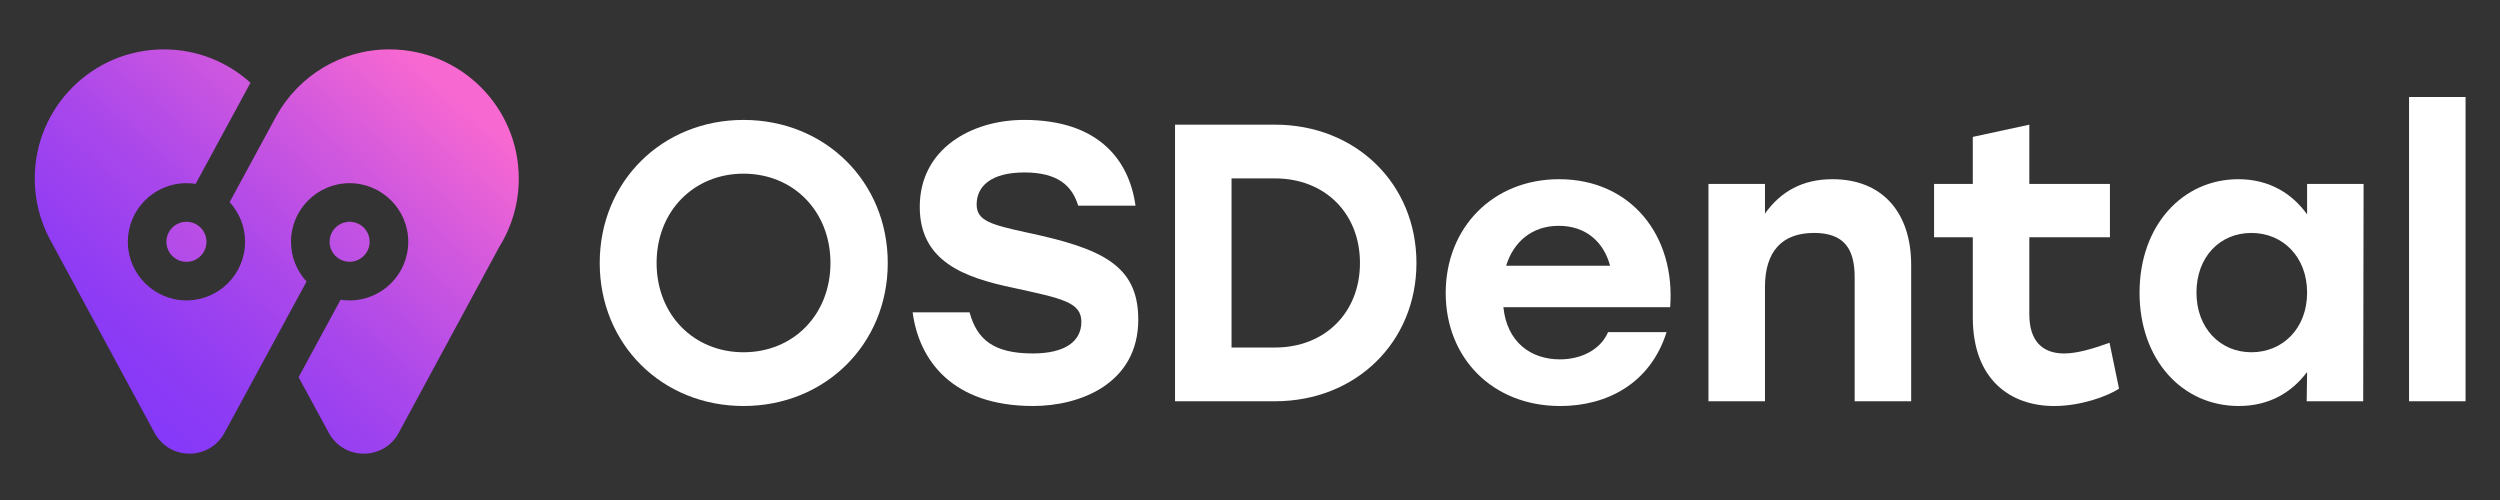
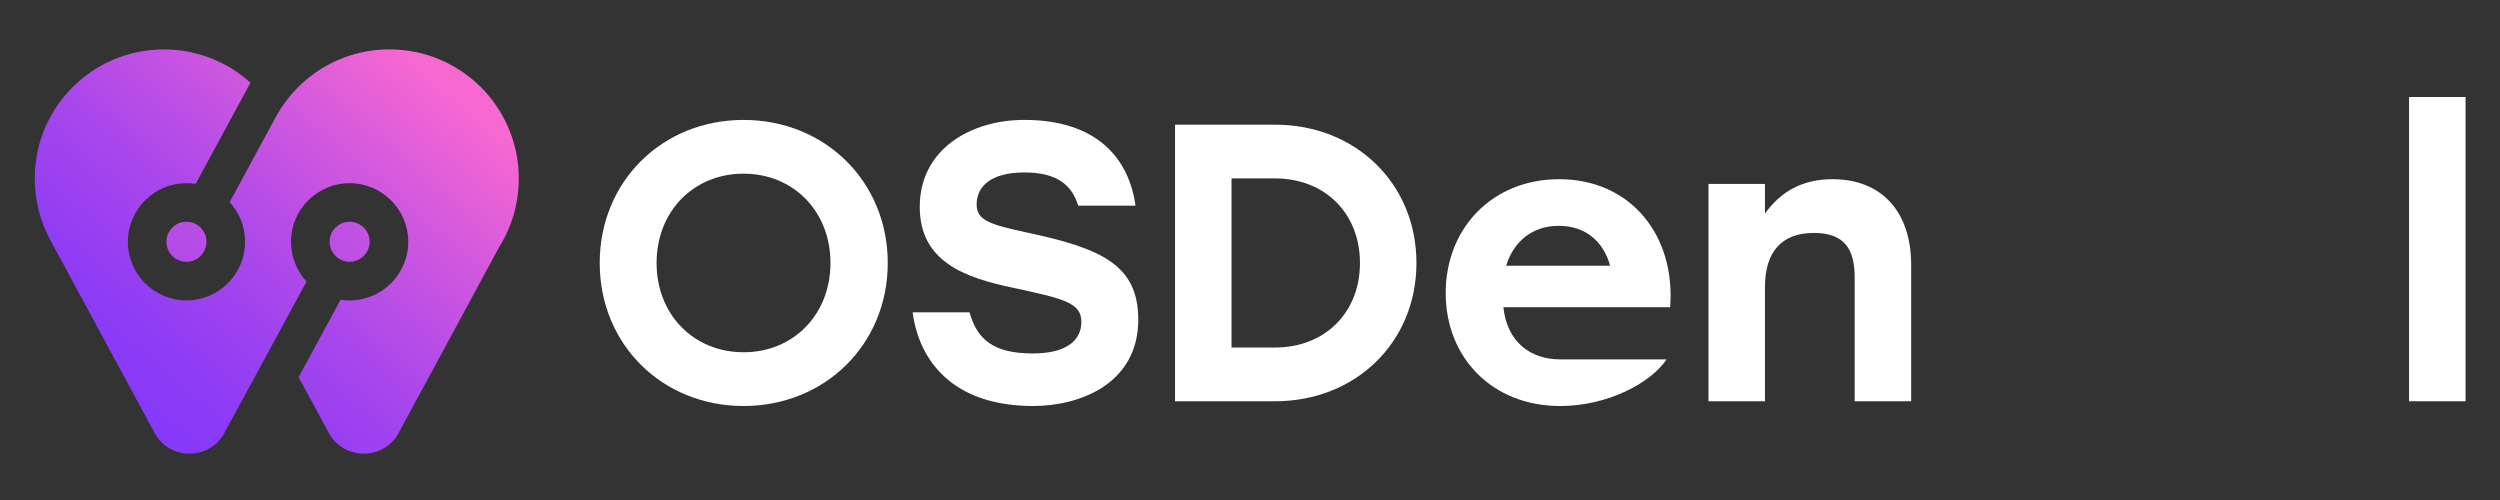
<svg xmlns="http://www.w3.org/2000/svg" width="135" height="27" viewBox="0 0 135 27" fill="none">
  <rect x="0" y="0" width="135" height="27" fill="#333333" stroke="none" />
  <g id="OSD_Logo_Gradient-Navy_RGB 2">
    <g id="Group">
      <path id="Vector" d="M47.939 14.2C47.939 18.596 44.546 21.924 40.151 21.924C35.756 21.924 32.385 18.596 32.385 14.2C32.385 9.804 35.756 6.476 40.151 6.476C44.547 6.476 47.939 9.804 47.939 14.2ZM35.456 14.2C35.456 16.995 37.462 19.022 40.15 19.022C42.839 19.022 44.845 16.995 44.845 14.2C44.845 11.405 42.839 9.378 40.15 9.378C37.462 9.378 35.456 11.405 35.456 14.2Z" fill="white" />
      <path id="Vector_2" d="M61.467 17.251C61.467 20.73 58.309 21.924 55.791 21.924C51.417 21.924 49.625 19.449 49.283 16.867H52.356C52.761 18.339 53.657 19.086 55.77 19.086C57.498 19.086 58.394 18.445 58.394 17.379C58.394 16.312 57.348 16.12 54.724 15.543C52.057 14.989 49.667 14.113 49.667 11.169C49.667 8.033 52.462 6.475 55.3 6.475C59.311 6.475 60.975 8.63 61.317 11.105H58.222C57.903 10.059 57.156 9.312 55.321 9.312C53.485 9.312 52.739 10.08 52.739 11.04C52.739 11.915 53.486 12.129 55.449 12.555C59.439 13.408 61.466 14.284 61.466 17.249L61.467 17.251Z" fill="white" />
      <g id="Group_2">
        <path id="Vector_3" d="M63.452 6.732H68.85C73.203 6.732 76.488 9.912 76.488 14.2C76.488 18.488 73.202 21.668 68.85 21.668H63.452V6.732ZM68.85 18.766C71.539 18.766 73.438 16.888 73.438 14.2C73.438 11.512 71.539 9.634 68.85 9.634H66.503V18.766H68.85Z" fill="white" />
-         <path id="Vector_4" d="M78.068 15.822C78.068 12.302 80.607 9.677 84.192 9.677C88.074 9.677 90.486 12.728 90.188 16.59H81.183C81.375 18.468 82.655 19.406 84.234 19.406C85.407 19.406 86.432 18.872 86.837 17.934H89.995C89.121 20.708 86.774 21.925 84.255 21.925C80.585 21.925 78.068 19.322 78.068 15.822ZM86.944 14.349C86.603 13.069 85.642 12.194 84.171 12.194C82.699 12.194 81.717 13.091 81.332 14.349H86.944Z" fill="white" />
+         <path id="Vector_4" d="M78.068 15.822C78.068 12.302 80.607 9.677 84.192 9.677C88.074 9.677 90.486 12.728 90.188 16.59H81.183C81.375 18.468 82.655 19.406 84.234 19.406H89.995C89.121 20.708 86.774 21.925 84.255 21.925C80.585 21.925 78.068 19.322 78.068 15.822ZM86.944 14.349C86.603 13.069 85.642 12.194 84.171 12.194C82.699 12.194 81.717 13.091 81.332 14.349H86.944Z" fill="white" />
        <path id="Vector_5" d="M92.257 9.933H95.308V11.533C96.162 10.338 97.336 9.677 98.957 9.677C101.603 9.677 103.203 11.426 103.203 14.306V21.668H100.152V14.968C100.152 13.431 99.576 12.578 97.954 12.578C96.225 12.578 95.308 13.581 95.308 15.501V21.667H92.257V9.932V9.933Z" fill="white" />
-         <path id="Vector_6" d="M106.531 17.145V12.814H104.44V9.933H106.531V7.393L109.583 6.732V9.933H113.936V12.814H109.583V16.974C109.583 18.361 110.244 19.087 111.461 19.087C112.144 19.087 112.955 18.852 113.915 18.511L114.427 20.986C113.786 21.413 112.335 21.925 110.927 21.925C108.58 21.925 106.531 20.517 106.531 17.145V17.145Z" fill="white" />
-         <path id="Vector_7" d="M115.536 15.8C115.536 12.173 117.862 9.677 120.87 9.677C122.534 9.677 123.772 10.444 124.583 11.576V9.933H127.634L127.613 21.668H124.562L124.583 20.088C123.75 21.198 122.534 21.924 120.891 21.924C117.819 21.924 115.535 19.406 115.535 15.8H115.536ZM124.584 15.8C124.584 13.88 123.282 12.579 121.575 12.579C119.868 12.579 118.609 13.88 118.609 15.8C118.609 17.72 119.89 19.022 121.575 19.022C123.26 19.022 124.584 17.741 124.584 15.8Z" fill="white" />
        <path id="Vector_8" d="M130.089 5.238H133.14V21.668H130.089V5.238Z" fill="white" />
      </g>
    </g>
    <g id="Group_3">
      <path id="Vector_9" d="M18.879 11.98C19.254 11.98 19.585 12.171 19.782 12.46C19.588 12.167 19.256 11.973 18.879 11.973C18.503 11.973 18.171 12.167 17.977 12.46C18.173 12.171 18.505 11.98 18.879 11.98Z" fill="url(#paint0_linear_1_76)" />
      <path id="Vector_10" d="M21.039 2.666C21.039 2.666 21.034 2.666 21.033 2.666C21.03 2.666 21.027 2.666 21.025 2.666C18.409 2.666 16.13 4.107 14.937 6.237C14.937 6.237 14.937 6.237 14.937 6.237L12.4 10.917C12.918 11.48 13.235 12.233 13.235 13.056C13.235 14.802 11.815 16.222 10.07 16.222C8.324 16.222 6.904 14.802 6.904 13.056C6.904 11.311 8.324 9.891 10.07 9.891C10.238 9.891 10.403 9.905 10.565 9.93L13.526 4.468C12.289 3.349 10.65 2.667 8.85 2.667C5 2.667 1.877 5.788 1.876 9.639C1.876 9.64 1.876 9.641 1.876 9.642C1.876 10.805 2.161 11.902 2.665 12.868L2.756 13.036L8.344 23.371C9.154 24.871 11.307 24.873 12.12 23.375L14.515 18.962L16.554 15.202C16.033 14.637 15.714 13.884 15.714 13.057C15.714 11.312 17.135 9.892 18.88 9.892C20.626 9.892 22.046 11.312 22.046 13.057C22.046 14.803 20.626 16.223 18.88 16.223C18.714 16.223 18.551 16.21 18.392 16.185L16.124 20.368L17.756 23.375C18.569 24.874 20.722 24.872 21.532 23.371L26.965 13.323C27.63 12.255 28.014 10.994 28.014 9.643C28.014 5.791 24.892 2.668 21.04 2.668L21.039 2.666Z" fill="url(#paint1_linear_1_76)" />
      <path id="Vector_11" d="M18.879 14.135C19.476 14.135 19.961 13.65 19.961 13.054C19.961 12.834 19.895 12.629 19.782 12.459C19.586 12.17 19.254 11.979 18.879 11.979C18.505 11.979 18.174 12.17 17.977 12.459C17.863 12.63 17.798 12.835 17.798 13.054C17.798 13.65 18.283 14.135 18.879 14.135Z" fill="url(#paint2_linear_1_76)" />
      <path id="Vector_12" d="M8.986 13.057C8.986 13.654 9.471 14.139 10.068 14.139C10.665 14.139 11.149 13.654 11.149 13.057C11.149 12.461 10.665 11.976 10.068 11.976C9.471 11.976 8.986 12.461 8.986 13.057Z" fill="url(#paint3_linear_1_76)" />
    </g>
  </g>
  <defs>
    <linearGradient id="paint0_linear_1_76" x1="17.977" y1="12.217" x2="19.781" y2="12.217" gradientUnits="userSpaceOnUse">
      <stop stop-color="#8639F8" />
      <stop offset="0.16" stop-color="#8F3CF4" />
      <stop offset="0.42" stop-color="#A947EB" />
      <stop offset="0.75" stop-color="#D359DD" />
      <stop offset="1" stop-color="#F768D1" />
    </linearGradient>
    <linearGradient id="paint1_linear_1_76" x1="2.398" y1="25.98" x2="23.916" y2="1.156" gradientUnits="userSpaceOnUse">
      <stop offset="0.19" stop-color="#8639F8" />
      <stop offset="0.3" stop-color="#8F3CF4" />
      <stop offset="0.5" stop-color="#A947EB" />
      <stop offset="0.74" stop-color="#D359DD" />
      <stop offset="0.92" stop-color="#F768D1" />
    </linearGradient>
    <linearGradient id="paint2_linear_1_76" x1="5.412" y1="28.591" x2="26.931" y2="3.767" gradientUnits="userSpaceOnUse">
      <stop offset="0.15" stop-color="#8639F8" />
      <stop offset="0.28" stop-color="#8F3CF4" />
      <stop offset="0.48" stop-color="#A947EB" />
      <stop offset="0.75" stop-color="#D359DD" />
      <stop offset="0.94" stop-color="#F768D1" />
    </linearGradient>
    <linearGradient id="paint3_linear_1_76" x1="0.38" y1="24.233" x2="21.899" y2="-0.591" gradientUnits="userSpaceOnUse">
      <stop stop-color="#8639F8" />
      <stop offset="0.14" stop-color="#8F3CF4" />
      <stop offset="0.36" stop-color="#A947EB" />
      <stop offset="0.65" stop-color="#D359DD" />
      <stop offset="0.87" stop-color="#F768D1" />
    </linearGradient>
  </defs>
</svg>